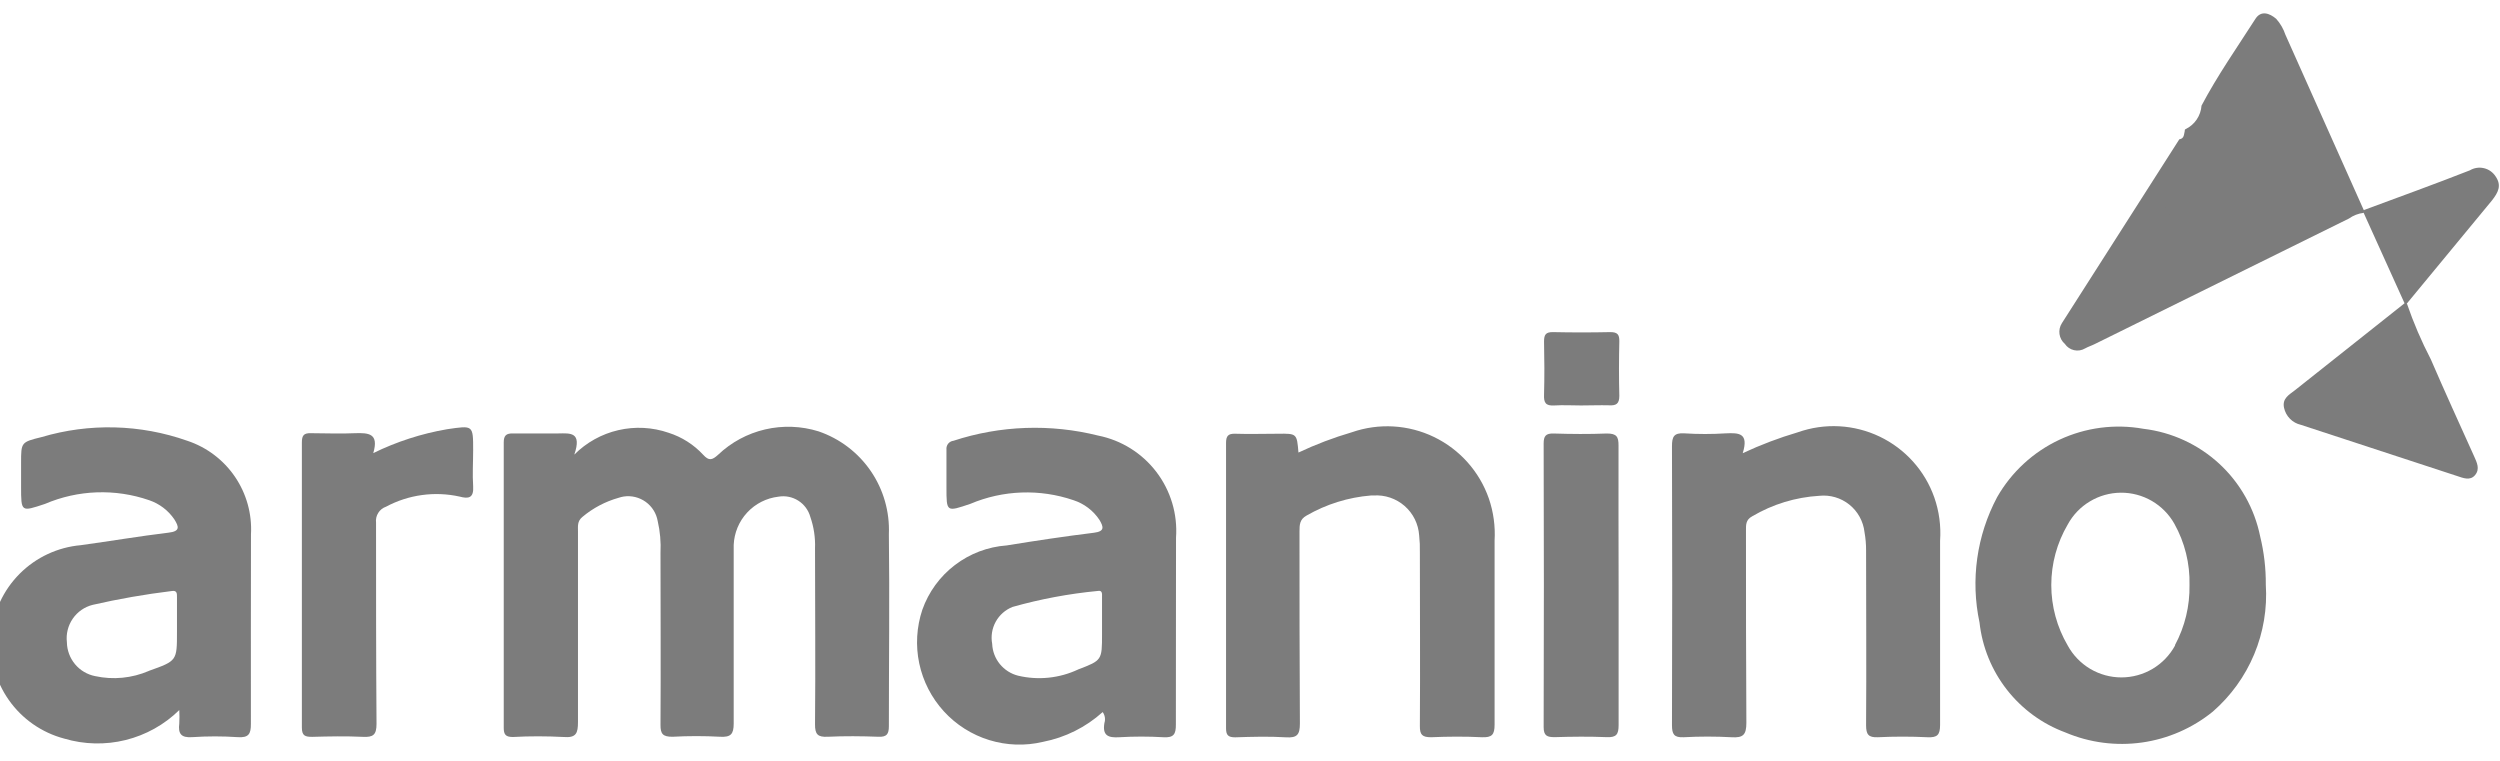
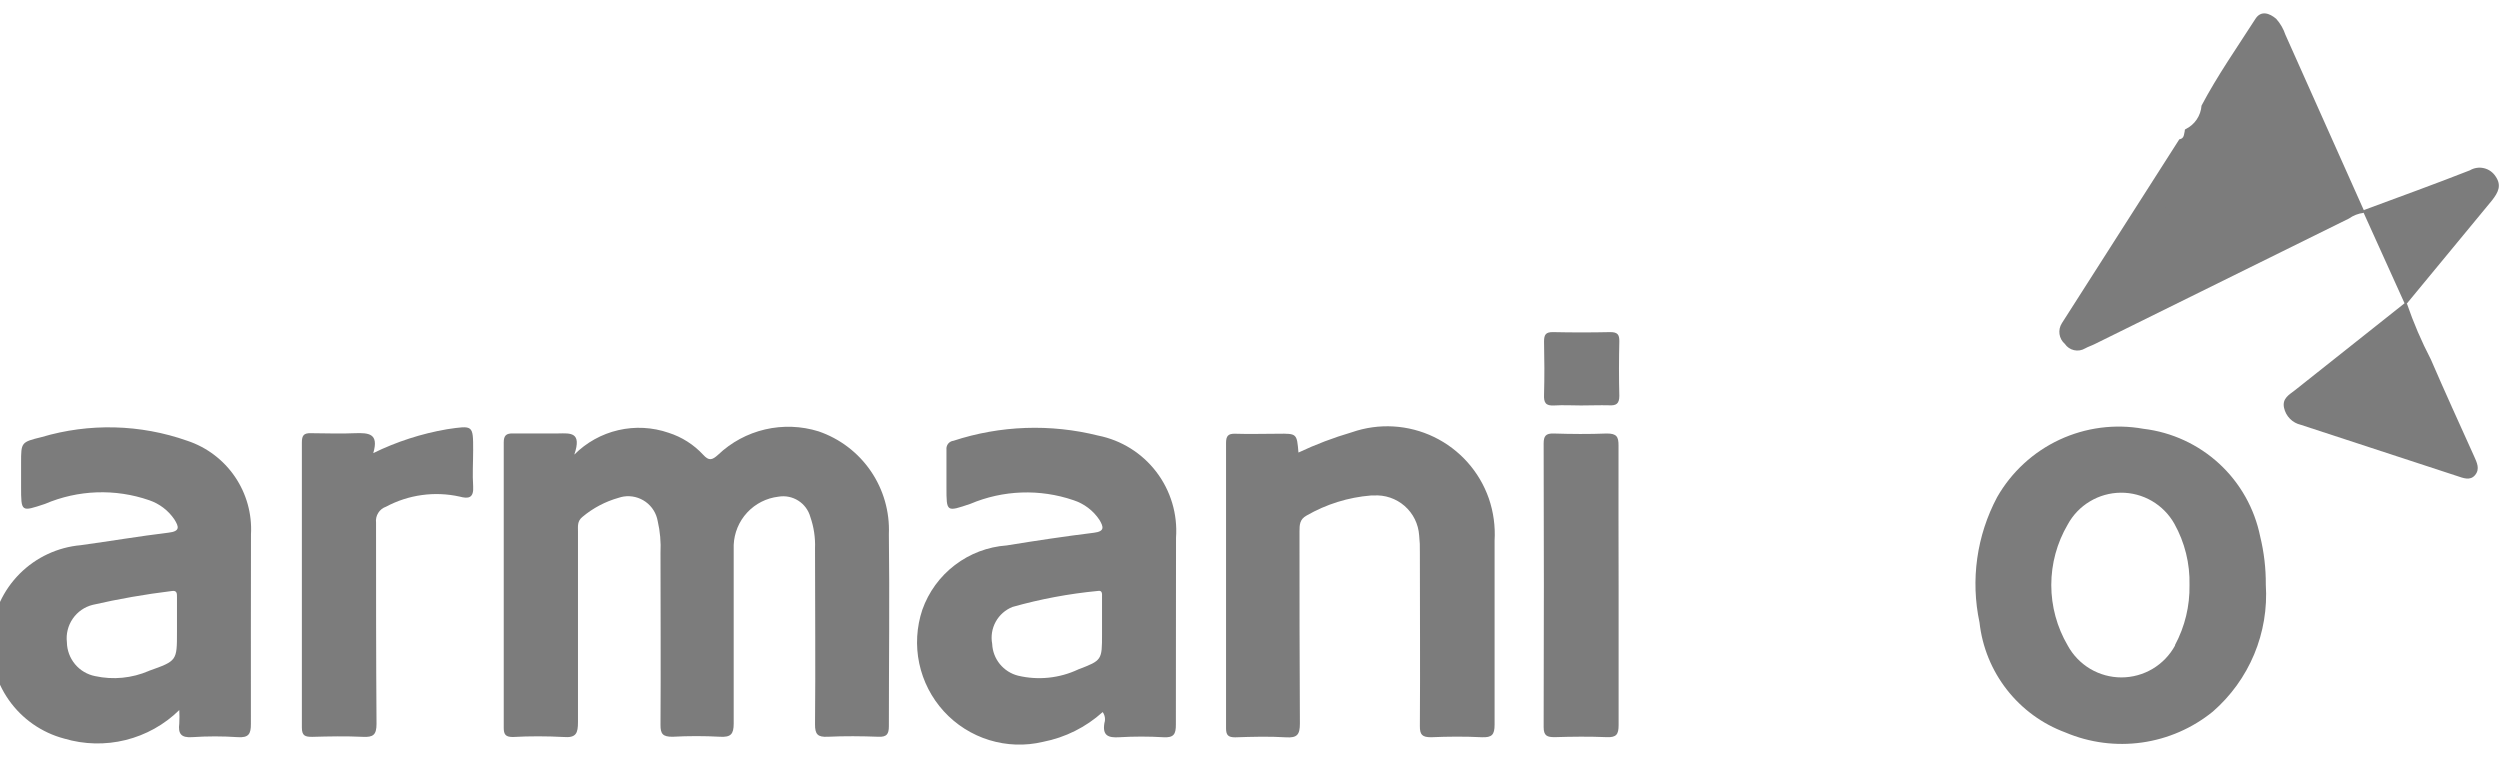
<svg xmlns="http://www.w3.org/2000/svg" width="115" height="35" viewBox="0 0 115 35" fill="none">
  <path d="M26.418 20.912C26.974 20.354 27.676 19.964 28.443 19.787C29.21 19.609 30.012 19.651 30.756 19.908C31.365 20.102 31.913 20.451 32.347 20.92C32.611 21.209 32.757 21.169 33.032 20.92C33.636 20.345 34.383 19.942 35.196 19.753C36.008 19.564 36.856 19.595 37.652 19.842C38.63 20.176 39.474 20.817 40.057 21.67C40.64 22.522 40.931 23.541 40.888 24.573C40.925 27.504 40.888 30.461 40.888 33.404C40.888 33.77 40.789 33.906 40.412 33.891C39.631 33.862 38.851 33.854 38.074 33.891C37.616 33.913 37.487 33.781 37.491 33.316C37.517 30.619 37.491 27.918 37.491 25.221C37.51 24.731 37.436 24.241 37.275 23.778C37.19 23.468 36.992 23.202 36.721 23.03C36.451 22.858 36.126 22.793 35.809 22.847C35.258 22.911 34.747 23.17 34.37 23.577C33.992 23.984 33.773 24.513 33.75 25.067C33.75 27.808 33.75 30.564 33.75 33.286C33.75 33.777 33.611 33.916 33.131 33.891C32.398 33.851 31.665 33.851 30.932 33.891C30.5 33.891 30.379 33.77 30.383 33.345C30.401 30.707 30.383 28.069 30.383 25.434C30.408 24.942 30.365 24.448 30.254 23.968C30.192 23.613 29.994 23.296 29.702 23.086C29.409 22.875 29.046 22.787 28.69 22.84C28.611 22.853 28.534 22.873 28.459 22.898C27.845 23.07 27.275 23.371 26.788 23.781C26.55 23.976 26.587 24.206 26.587 24.445C26.587 27.376 26.587 30.307 26.587 33.217C26.587 33.726 26.506 33.95 25.927 33.902C25.15 33.862 24.37 33.858 23.593 33.902C23.263 33.902 23.172 33.792 23.172 33.48C23.172 29.105 23.172 24.729 23.172 20.352C23.172 20.033 23.285 19.93 23.604 19.938C24.3 19.938 24.996 19.938 25.692 19.938C26.231 19.93 26.777 19.864 26.418 20.912Z" fill="#7C7C7C" />
-   <path d="M80.165 20.846C80.987 20.462 81.837 20.14 82.707 19.883C83.316 19.668 83.961 19.575 84.605 19.609C85.249 19.644 85.881 19.805 86.463 20.083C87.045 20.361 87.567 20.752 87.998 21.231C88.43 21.711 88.762 22.271 88.977 22.88C89.201 23.519 89.291 24.198 89.244 24.873C89.244 27.695 89.244 30.516 89.244 33.341C89.244 33.81 89.116 33.935 88.658 33.913C87.903 33.876 87.141 33.876 86.386 33.913C85.947 33.931 85.84 33.785 85.84 33.363C85.859 30.685 85.84 28.006 85.84 25.328C85.842 25.043 85.817 24.758 85.767 24.478C85.711 23.981 85.46 23.526 85.071 23.213C84.681 22.9 84.183 22.754 83.686 22.807C82.599 22.872 81.542 23.195 80.604 23.748C80.296 23.913 80.315 24.151 80.315 24.419C80.315 27.35 80.315 30.307 80.333 33.25C80.333 33.81 80.179 33.946 79.648 33.913C78.915 33.873 78.182 33.873 77.449 33.913C76.999 33.935 76.911 33.766 76.911 33.356C76.925 29.084 76.925 24.809 76.911 20.531C76.911 20.091 76.995 19.905 77.479 19.934C78.114 19.974 78.752 19.974 79.388 19.934C79.978 19.908 80.458 19.908 80.165 20.846Z" fill="#7C7C7C" />
  <path d="M59.729 20.817C60.523 20.442 61.345 20.13 62.188 19.883C63.428 19.452 64.787 19.532 65.968 20.103C67.149 20.675 68.055 21.692 68.487 22.931C68.7 23.553 68.79 24.21 68.751 24.866C68.751 27.691 68.751 30.512 68.751 33.334C68.751 33.799 68.63 33.931 68.164 33.913C67.387 33.873 66.607 33.88 65.83 33.913C65.423 33.913 65.31 33.799 65.314 33.396C65.332 30.736 65.314 28.079 65.314 25.419C65.321 25.154 65.31 24.888 65.281 24.624C65.263 24.366 65.195 24.114 65.081 23.883C64.966 23.651 64.807 23.444 64.612 23.274C64.418 23.104 64.191 22.974 63.946 22.891C63.701 22.808 63.443 22.775 63.185 22.792H63.067C62.023 22.876 61.011 23.192 60.103 23.715C59.788 23.888 59.777 24.13 59.777 24.448C59.777 27.38 59.777 30.337 59.795 33.283C59.795 33.788 59.674 33.95 59.158 33.917C58.381 33.869 57.6 33.891 56.82 33.917C56.497 33.917 56.398 33.818 56.398 33.499C56.398 29.126 56.398 24.751 56.398 20.374C56.398 20.059 56.494 19.941 56.82 19.952C57.476 19.974 58.132 19.952 58.788 19.952C59.656 19.941 59.656 19.941 59.729 20.817Z" fill="#7C7C7C" />
  <path d="M108.727 9.791C108.484 9.821 108.252 9.91 108.053 10.052L96.36 15.826C96.214 15.9 96.056 15.947 95.913 16.028C95.761 16.118 95.579 16.147 95.406 16.108C95.234 16.069 95.082 15.966 94.983 15.819C94.849 15.703 94.761 15.543 94.737 15.368C94.712 15.193 94.751 15.015 94.847 14.866C96.647 12.045 98.448 9.226 100.248 6.409C100.486 6.373 100.457 6.171 100.501 6.014C100.496 5.999 100.497 5.983 100.504 5.97C100.511 5.956 100.523 5.945 100.537 5.94C100.744 5.84 100.92 5.688 101.048 5.498C101.177 5.308 101.254 5.088 101.27 4.859C102.003 3.471 102.905 2.185 103.751 0.865C104.004 0.47 104.396 0.602 104.704 0.865C104.895 1.078 105.039 1.327 105.129 1.598L108.731 9.66C108.775 9.689 108.789 9.715 108.778 9.744C108.767 9.773 108.742 9.791 108.727 9.791Z" fill="#7C7C7C" />
  <path d="M17.17 20.843C18.246 20.316 19.392 19.945 20.574 19.743C21.765 19.571 21.765 19.542 21.765 20.711C21.765 21.26 21.728 21.81 21.765 22.367C21.801 22.924 21.541 22.95 21.142 22.843C19.994 22.589 18.793 22.754 17.756 23.309C17.607 23.36 17.481 23.461 17.398 23.594C17.314 23.728 17.279 23.886 17.298 24.041C17.298 27.127 17.298 30.212 17.32 33.297C17.32 33.799 17.17 33.92 16.697 33.895C15.92 33.858 15.14 33.873 14.363 33.895C14.044 33.895 13.886 33.854 13.886 33.469C13.886 29.097 13.886 24.724 13.886 20.352C13.886 20.033 13.974 19.916 14.304 19.927C14.978 19.927 15.656 19.96 16.331 19.927C16.95 19.908 17.441 19.93 17.17 20.843Z" fill="#7C7C7C" />
  <path d="M74.456 26.988C74.456 29.109 74.456 31.234 74.456 33.356C74.456 33.777 74.357 33.928 73.913 33.909C73.118 33.876 72.316 33.884 71.521 33.909C71.172 33.909 71.008 33.854 71.008 33.448C71.022 29.102 71.022 24.754 71.008 20.403C71.008 20.062 71.103 19.934 71.458 19.941C72.275 19.967 73.096 19.974 73.917 19.941C74.364 19.941 74.456 20.088 74.452 20.502C74.445 22.657 74.456 24.822 74.456 26.988Z" fill="#7C7C7C" />
  <path d="M110.717 13.961C111.019 14.842 111.386 15.7 111.816 16.526C112.461 18.021 113.142 19.509 113.809 20.989C113.934 21.271 114.088 21.568 113.857 21.85C113.626 22.133 113.3 21.986 113.01 21.891L105.84 19.542C105.65 19.499 105.476 19.403 105.339 19.264C105.202 19.126 105.108 18.952 105.066 18.761C104.971 18.322 105.305 18.157 105.576 17.944C107.256 16.613 108.936 15.28 110.614 13.947C110.651 13.895 110.684 13.895 110.717 13.961Z" fill="#7C7C7C" />
  <path d="M110.717 13.961H110.665H110.614L108.727 9.788C108.738 9.761 108.747 9.732 108.753 9.704C108.753 9.704 108.753 9.678 108.727 9.667C110.358 9.062 111.992 8.472 113.615 7.835C113.81 7.719 114.043 7.684 114.264 7.737C114.485 7.789 114.676 7.926 114.799 8.117C115.084 8.531 114.919 8.85 114.634 9.216C113.318 10.803 112.021 12.386 110.717 13.961Z" fill="#7C7C7C" />
  <path d="M72.73 18.651C72.319 18.651 71.909 18.626 71.502 18.651C71.096 18.677 71.011 18.52 71.026 18.157C71.048 17.343 71.044 16.526 71.026 15.709C71.026 15.398 71.103 15.273 71.436 15.277C72.316 15.296 73.195 15.296 74.075 15.277C74.401 15.277 74.496 15.387 74.489 15.706C74.47 16.541 74.467 17.373 74.489 18.208C74.489 18.575 74.346 18.663 74.016 18.644C73.587 18.633 73.159 18.651 72.73 18.651Z" fill="#7C7C7C" />
-   <path d="M100.105 8.879C100.226 9.553 99.977 9.927 99.372 9.978C99.553 9.573 99.801 9.202 100.105 8.879Z" fill="#7C7C7C" />
+   <path d="M100.105 8.879C100.226 9.553 99.977 9.927 99.372 9.978C99.553 9.573 99.801 9.202 100.105 8.879" fill="#7C7C7C" />
  <path d="M99.321 10.063C99.405 10.301 99.563 10.594 99.061 10.469C99.094 10.306 99.187 10.161 99.321 10.063Z" fill="#7C7C7C" />
  <path d="M54.097 24.734C54.174 23.65 53.853 22.575 53.194 21.71C52.535 20.845 51.583 20.25 50.517 20.037C48.32 19.488 46.012 19.57 43.86 20.275C43.812 20.28 43.765 20.295 43.723 20.319C43.681 20.342 43.644 20.373 43.614 20.411C43.584 20.449 43.562 20.492 43.549 20.539C43.535 20.585 43.532 20.634 43.537 20.681C43.539 20.689 43.539 20.696 43.537 20.703C43.537 21.275 43.537 21.847 43.537 22.422C43.537 23.569 43.537 23.547 44.636 23.177C46.142 22.54 47.83 22.48 49.378 23.008C49.869 23.167 50.291 23.487 50.576 23.917C50.763 24.236 50.829 24.445 50.316 24.507C48.975 24.672 47.641 24.873 46.307 25.09C45.443 25.152 44.615 25.465 43.926 25.991C43.236 26.517 42.715 27.233 42.427 28.05C42.161 28.846 42.112 29.699 42.286 30.52C42.46 31.341 42.85 32.1 43.416 32.72C43.982 33.34 44.704 33.797 45.506 34.044C46.308 34.291 47.161 34.319 47.978 34.125C49.001 33.926 49.949 33.453 50.723 32.755C50.775 32.826 50.809 32.909 50.823 32.996C50.837 33.084 50.83 33.173 50.803 33.257C50.704 33.836 50.975 33.946 51.489 33.913C52.164 33.873 52.842 33.873 53.518 33.913C53.995 33.942 54.094 33.77 54.09 33.323C54.086 30.458 54.101 27.603 54.097 24.734ZM49.59 30.798C48.729 31.201 47.756 31.301 46.831 31.081C46.501 30.998 46.207 30.81 45.992 30.546C45.777 30.282 45.654 29.955 45.64 29.615C45.575 29.267 45.633 28.907 45.804 28.598C45.975 28.288 46.249 28.048 46.578 27.918C47.857 27.557 49.166 27.312 50.488 27.185C50.719 27.138 50.693 27.321 50.693 27.457V29.175C50.693 30.366 50.693 30.377 49.594 30.795L49.59 30.798Z" fill="#7C7C7C" />
  <path d="M11.545 24.58C11.597 23.64 11.338 22.709 10.808 21.931C10.278 21.153 9.507 20.571 8.614 20.275C6.453 19.513 4.108 19.454 1.912 20.106C0.97 20.337 0.97 20.348 0.97 21.282V22.382C0.97 23.569 0.97 23.543 2.069 23.18C3.593 22.529 5.304 22.469 6.869 23.012C7.338 23.173 7.742 23.481 8.02 23.891C8.233 24.232 8.295 24.441 7.749 24.503C6.408 24.665 5.074 24.892 3.718 25.078C2.656 25.172 1.66 25.636 0.906 26.391C0.153 27.146 -0.311 28.142 -0.402 29.205C-0.494 30.268 -0.207 31.329 0.406 32.201C1.02 33.074 1.921 33.702 2.952 33.975C3.872 34.249 4.848 34.272 5.779 34.041C6.71 33.81 7.562 33.335 8.247 32.663C8.258 32.87 8.258 33.076 8.247 33.283C8.189 33.744 8.321 33.946 8.844 33.909C9.54 33.862 10.238 33.862 10.933 33.909C11.435 33.942 11.545 33.77 11.541 33.294C11.534 30.388 11.545 27.486 11.545 24.58ZM6.844 30.864C6.067 31.198 5.205 31.282 4.378 31.102C4.015 31.031 3.687 30.837 3.451 30.553C3.214 30.268 3.082 29.911 3.077 29.541C3.033 29.16 3.129 28.775 3.347 28.459C3.565 28.142 3.891 27.916 4.264 27.823C5.46 27.549 6.67 27.338 7.888 27.189C8.152 27.142 8.141 27.31 8.141 27.482V29.069C8.141 30.399 8.141 30.399 6.855 30.857L6.844 30.864Z" fill="#7C7C7C" />
  <path d="M103.967 24.672C103.706 23.387 103.047 22.218 102.084 21.33C101.12 20.442 99.9 19.88 98.599 19.725C97.29 19.489 95.94 19.665 94.734 20.228C93.529 20.791 92.528 21.714 91.868 22.869C90.927 24.636 90.64 26.679 91.058 28.636C91.183 29.763 91.618 30.832 92.316 31.725C93.013 32.618 93.945 33.3 95.008 33.693C96.119 34.164 97.338 34.324 98.533 34.155C99.728 33.986 100.854 33.494 101.791 32.733C102.618 32.013 103.269 31.112 103.692 30.099C104.114 29.087 104.298 27.991 104.227 26.896C104.233 26.147 104.145 25.4 103.967 24.672ZM100.054 29.692C99.812 30.136 99.456 30.507 99.021 30.766C98.586 31.024 98.09 31.161 97.584 31.161C97.078 31.161 96.582 31.024 96.147 30.766C95.713 30.507 95.356 30.136 95.114 29.692C94.62 28.848 94.359 27.888 94.359 26.911C94.359 25.933 94.62 24.973 95.114 24.13C95.353 23.689 95.706 23.321 96.136 23.064C96.565 22.806 97.056 22.668 97.557 22.664C98.058 22.66 98.55 22.791 98.984 23.042C99.417 23.294 99.775 23.656 100.021 24.093C100.501 24.953 100.742 25.926 100.717 26.911C100.735 27.873 100.505 28.825 100.05 29.673L100.054 29.692Z" fill="#7C7C7C" />
  <path d="M97.152 12.115L97.5 11.58C97.613 11.968 97.39 12.049 97.152 12.115Z" fill="#7C7C7C" />
  <path d="M100.072 10.381L99.94 10.283C99.981 10.242 100.013 10.184 100.061 10.173C100.109 10.162 100.142 10.22 100.178 10.246L100.072 10.381Z" fill="#7C7C7C" />
</svg>